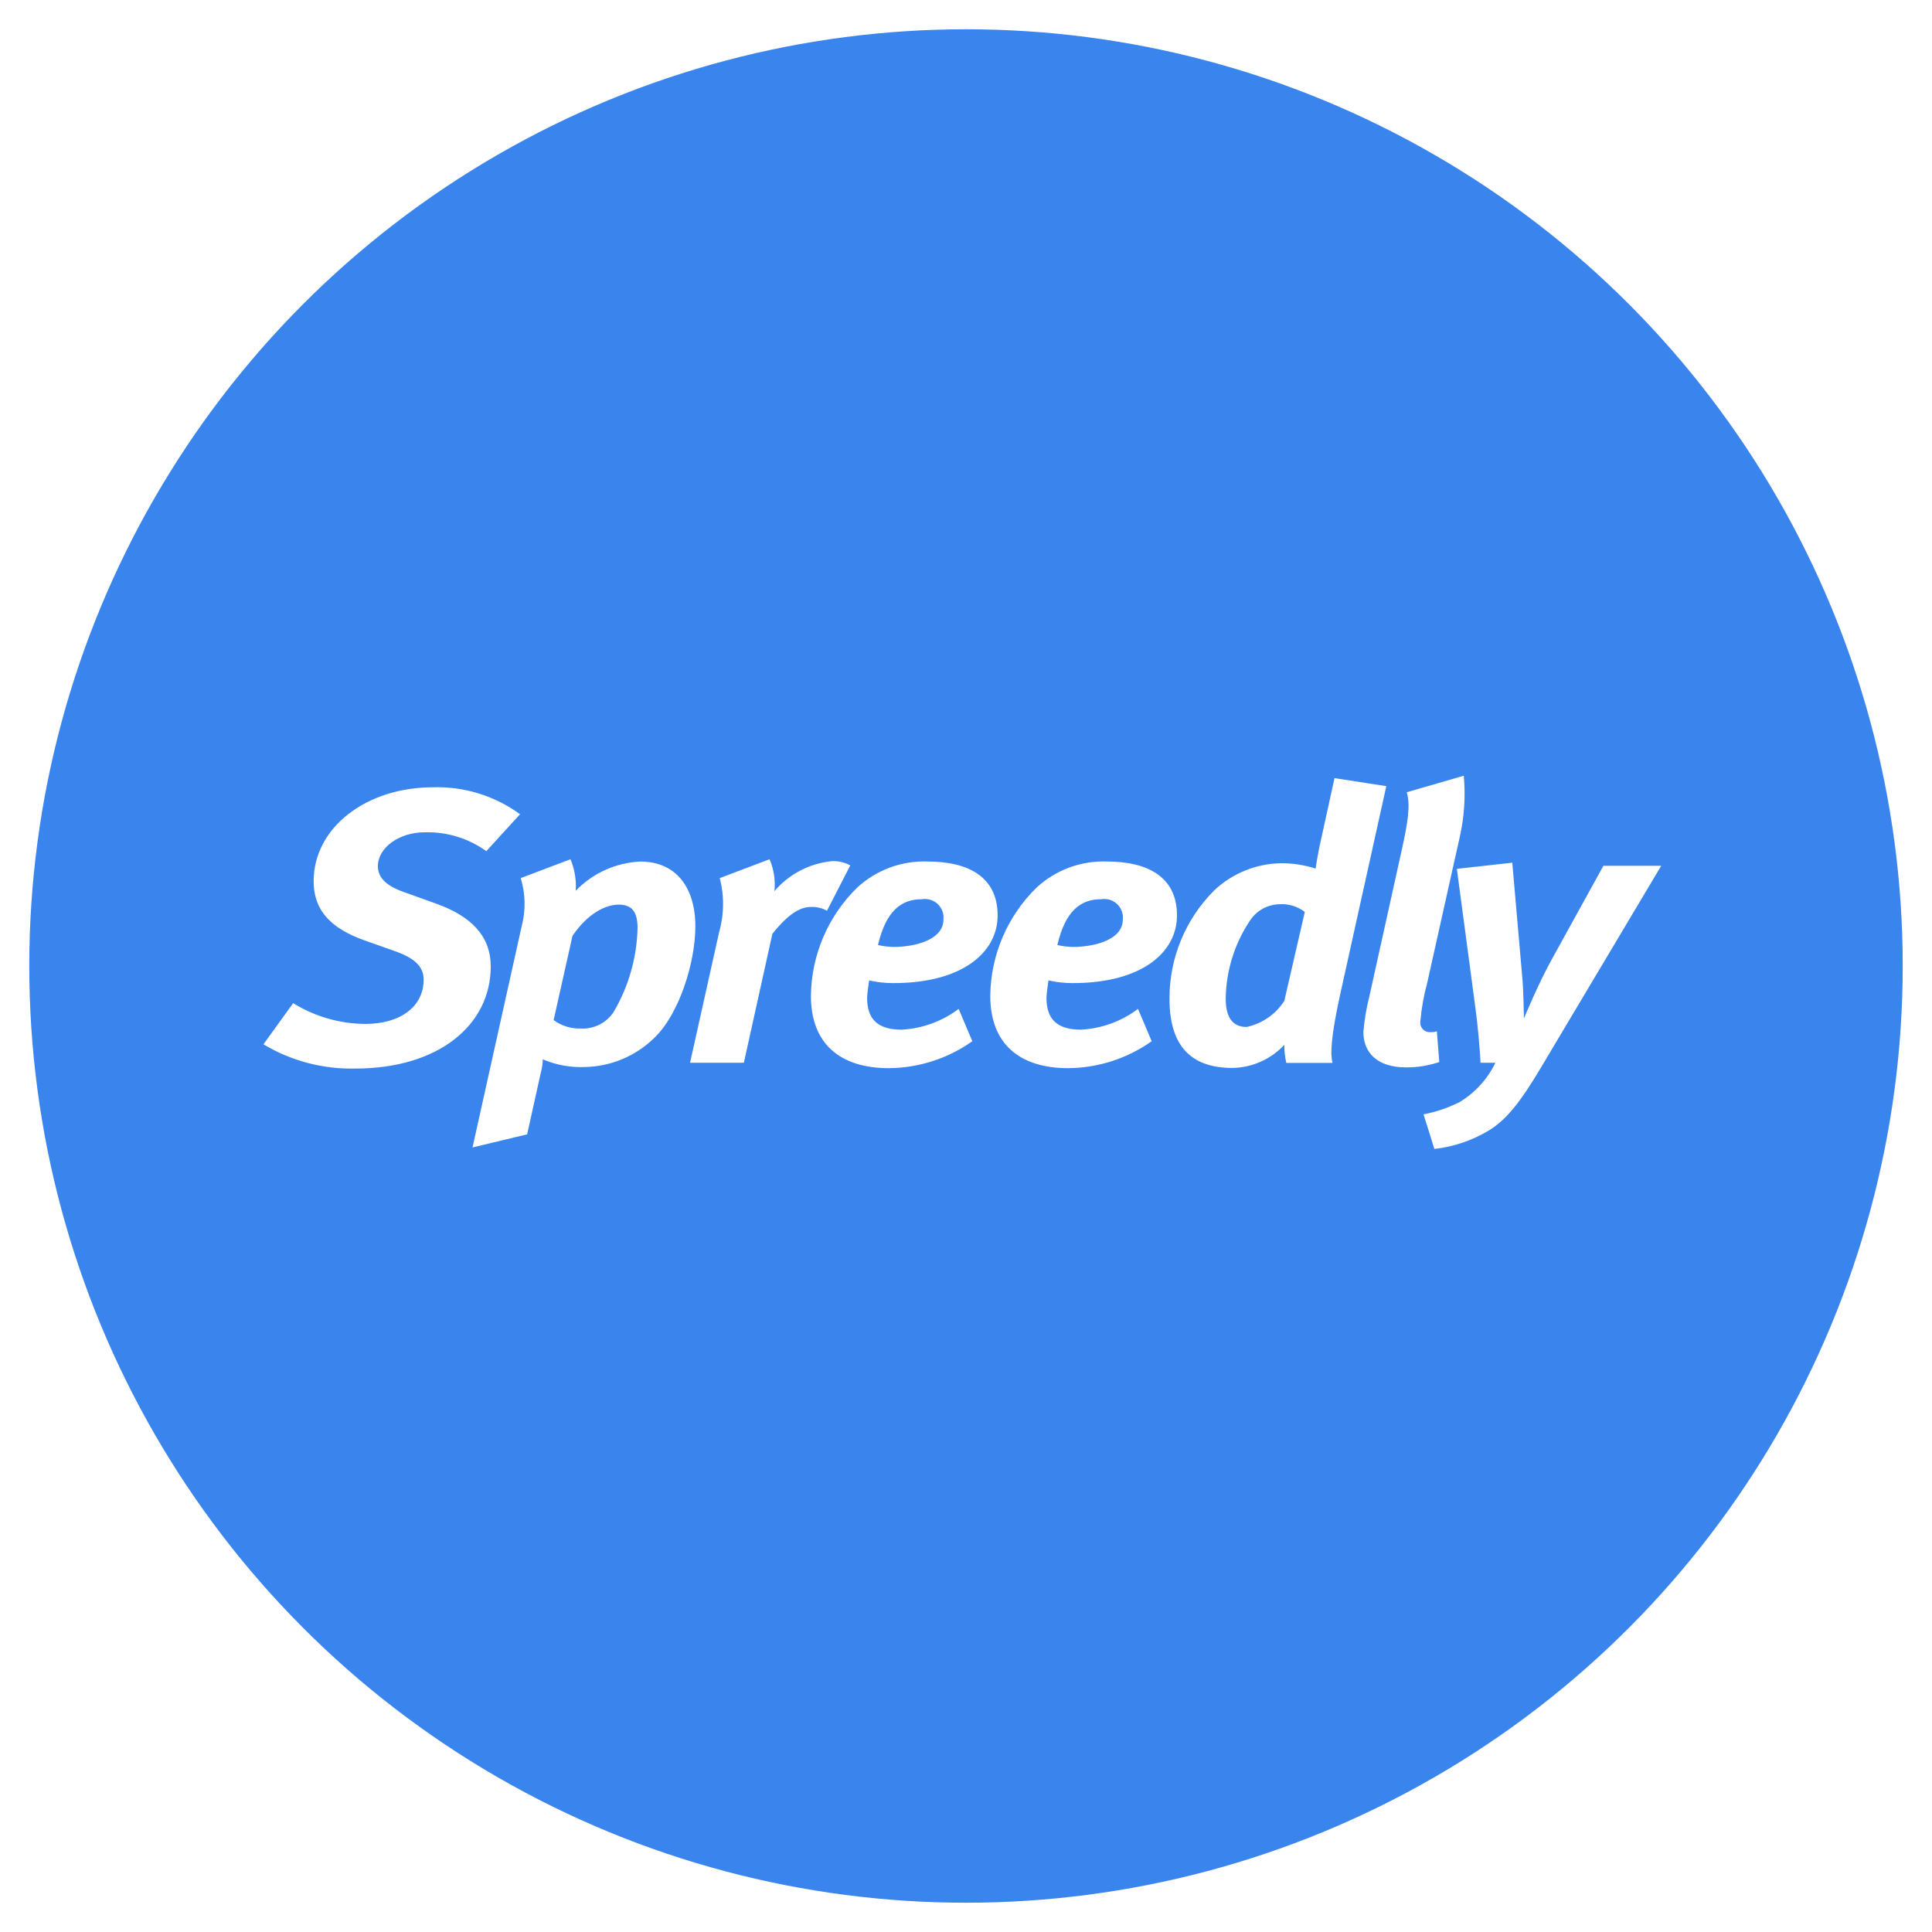
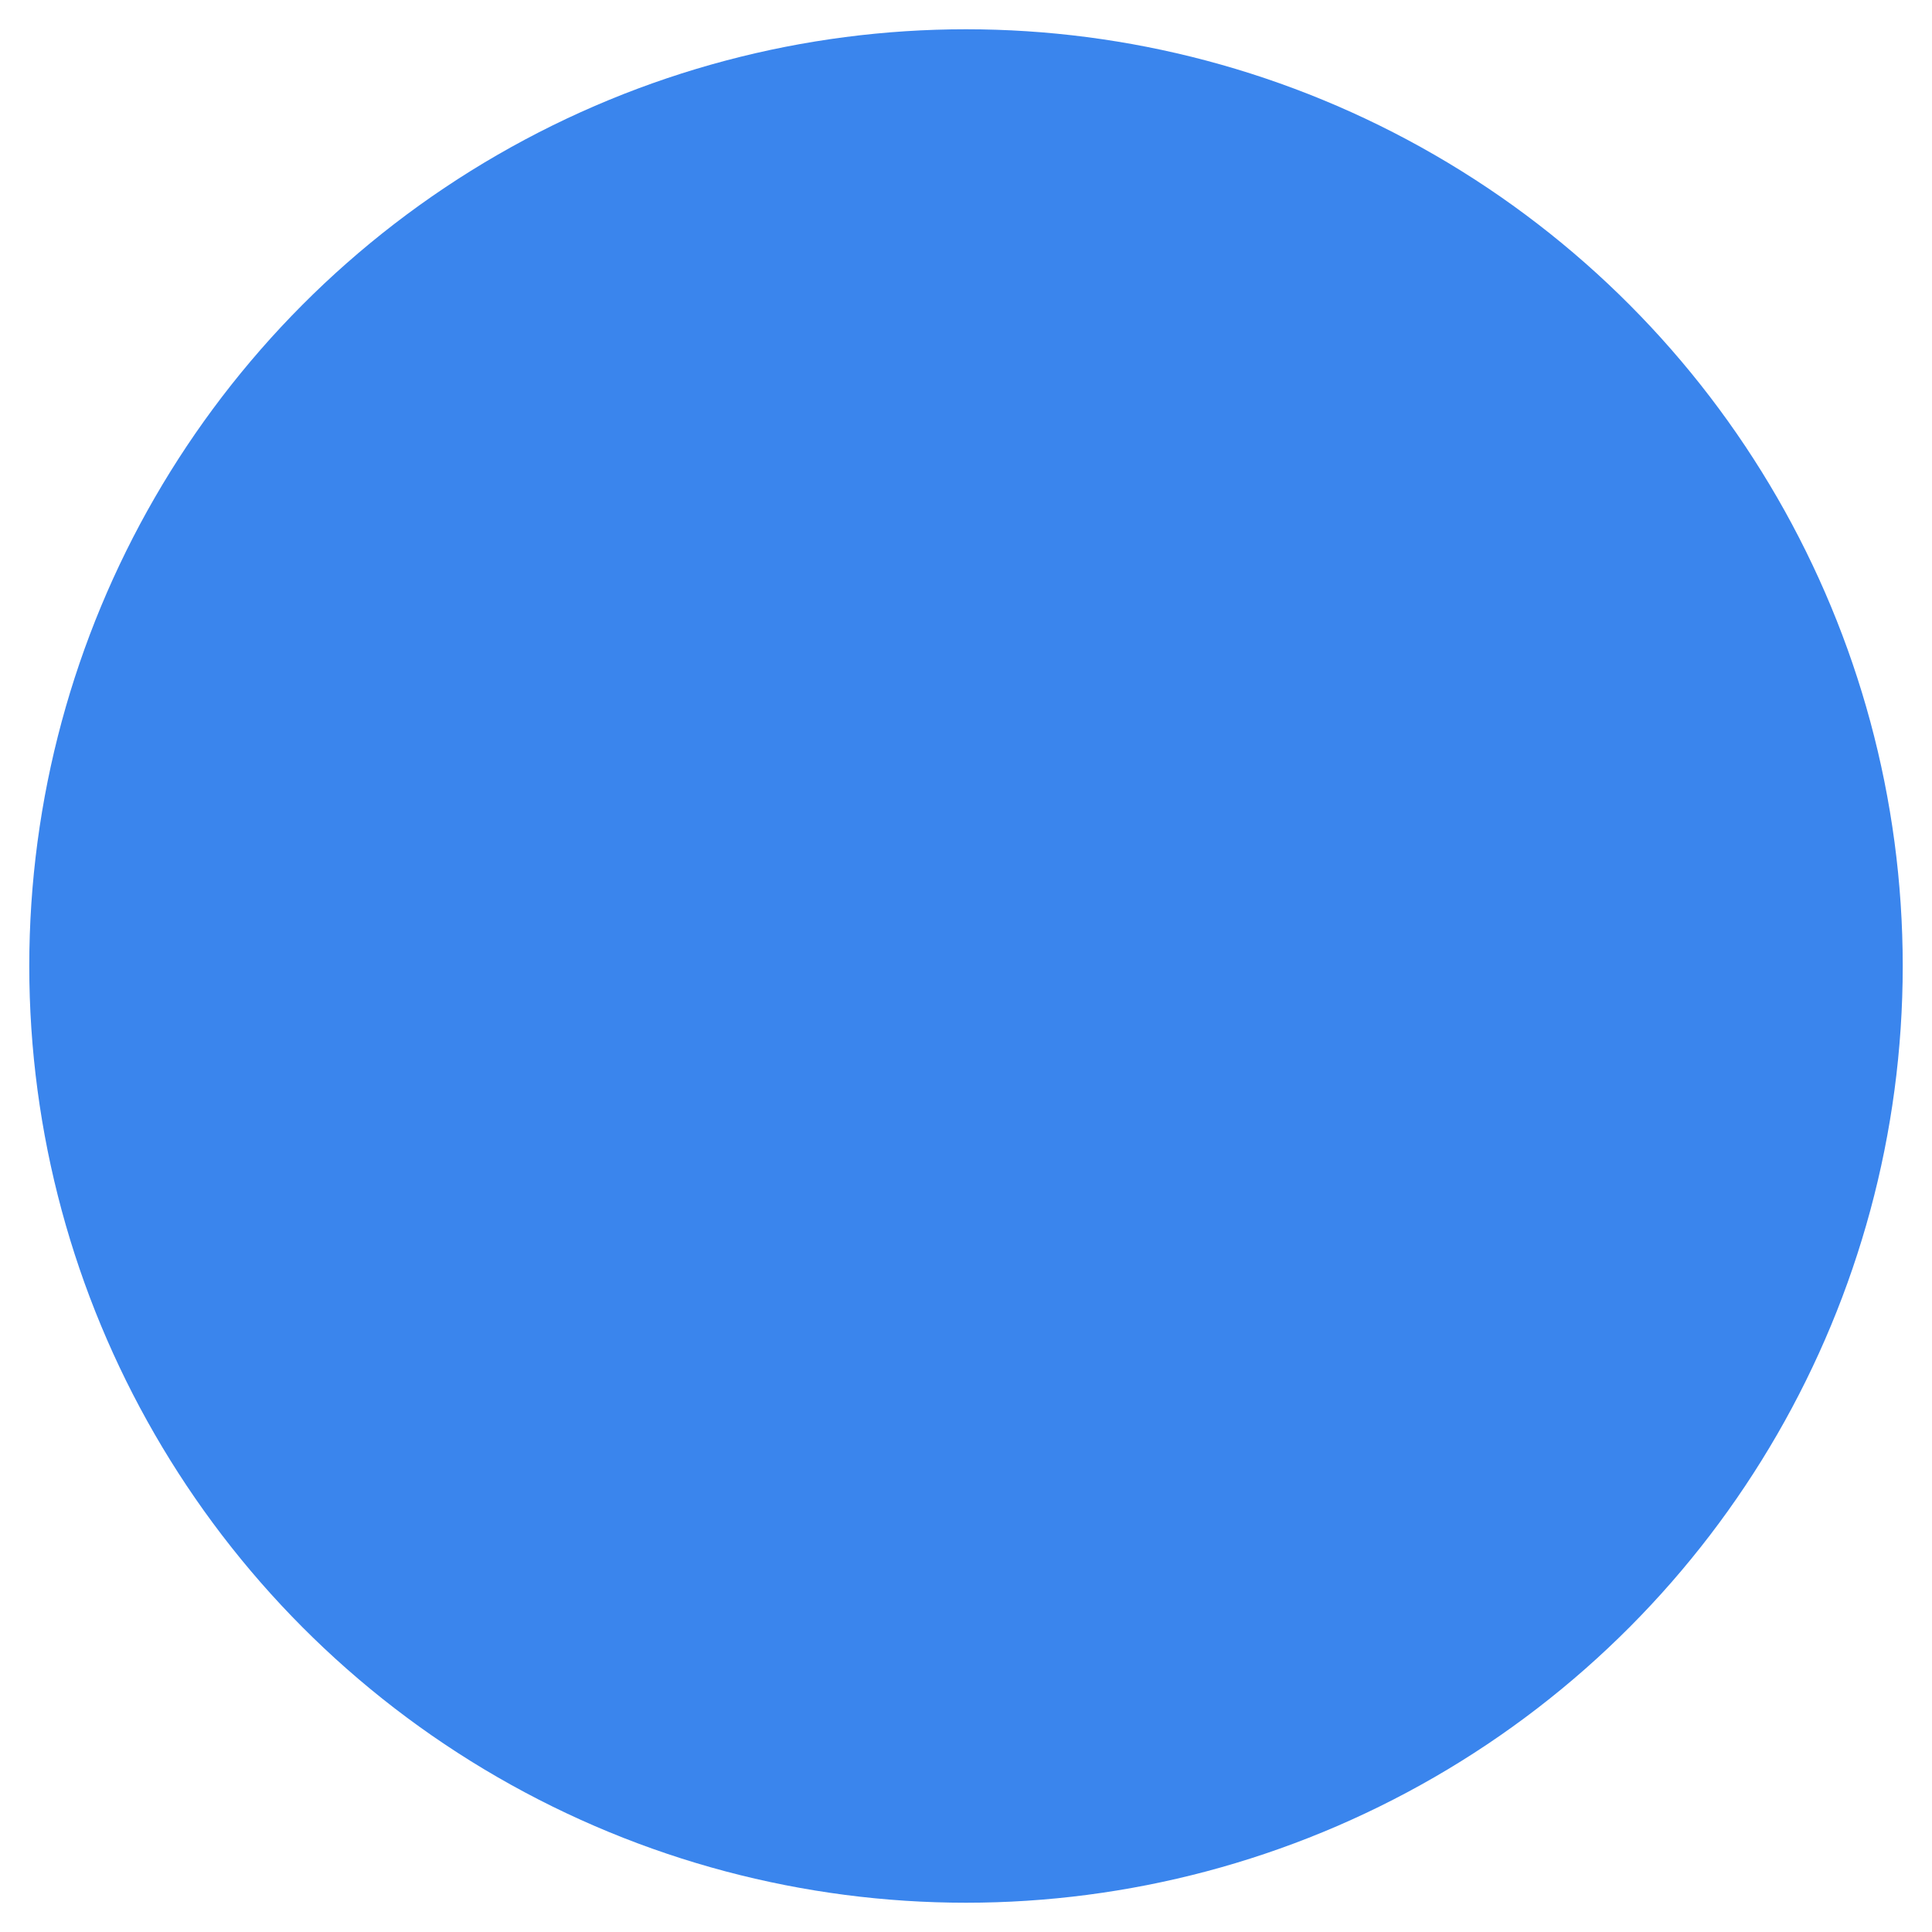
<svg xmlns="http://www.w3.org/2000/svg" width="264" height="264" viewBox="0 0 264 264" fill="none">
  <g filter="url(#filter0_d_119_193)">
    <circle cx="132" cy="128" r="128" fill="#3A85ED" />
    <g clip-path="url(#clip0_119_193)">
-       <path fill-rule="evenodd" clip-rule="evenodd" d="M71.061 107.259C67.614 104.742 63.423 103.447 59.155 103.579C50.101 103.579 42.859 109.047 42.859 116.409C42.859 120.667 45.547 122.982 49.827 124.505L53.832 125.924C56.576 126.87 57.893 128.028 57.893 129.868C57.893 133.497 54.765 135.914 49.937 135.914C46.445 135.899 43.026 134.916 40.06 133.075L36 138.701C39.789 140.972 44.147 142.121 48.565 142.013C59.978 142.013 67.056 136.02 67.056 128.081C67.056 123.927 64.422 121.193 59.539 119.458L55.149 117.881C52.625 116.988 51.638 115.83 51.638 114.358C51.638 111.835 54.546 109.731 58.002 109.731C61.027 109.634 63.998 110.54 66.452 112.308L71.061 107.259ZM95.02 122.612C95.02 117.143 92.277 113.727 87.504 113.727C84.155 113.878 80.992 115.308 78.67 117.722C78.768 116.249 78.524 114.774 77.956 113.411L71.153 115.987C71.819 118.158 71.857 120.473 71.262 122.665L64.568 152.794L72.031 151.006L73.896 142.594C74.064 141.994 74.156 141.376 74.17 140.753C75.971 141.523 77.92 141.882 79.877 141.805C83.455 141.746 86.873 140.316 89.424 137.81C92.822 134.545 95.017 127.5 95.017 122.61L95.02 122.612ZM87.119 122.822C87.024 126.837 85.91 130.762 83.882 134.231C82.909 135.754 81.191 136.638 79.383 136.544C78.044 136.591 76.729 136.184 75.652 135.388L78.231 123.874C80.316 120.824 82.73 119.615 84.541 119.615C86.402 119.614 87.123 120.665 87.123 122.82L87.119 122.822ZM116.189 114.252C115.417 113.832 114.543 113.632 113.665 113.674C110.617 113.979 107.806 115.448 105.819 117.775C105.974 116.288 105.748 114.786 105.16 113.411L98.356 115.987C98.985 118.441 98.947 121.019 98.247 123.454L94.293 141.222H101.645L105.541 123.609C107.845 120.716 109.436 119.929 110.863 119.929C111.611 119.909 112.35 120.091 113.003 120.455L116.189 114.252ZM136.322 121.085C136.322 115.828 132.317 113.725 126.777 113.725C123.208 113.585 119.732 114.872 117.118 117.302C113.138 121.198 110.869 126.511 110.808 132.076C110.808 138.595 114.759 141.96 121.453 141.96C125.544 141.93 129.528 140.645 132.863 138.279L130.998 133.862C128.742 135.561 126.03 136.55 123.208 136.701C120.136 136.701 118.49 135.439 118.49 132.39C118.49 131.707 118.764 129.971 118.764 129.971C119.862 130.219 120.985 130.342 122.111 130.336C131.442 130.339 136.322 126.185 136.322 121.085ZM128.915 121.664C128.915 124.345 125.24 125.396 122.058 125.396C121.356 125.379 120.657 125.291 119.973 125.134C121.07 120.453 123.155 118.878 125.954 118.878C126.743 118.741 127.55 118.983 128.133 119.531C128.716 120.079 129.007 120.87 128.918 121.664H128.915ZM160.832 121.085C160.832 115.828 156.826 113.725 151.285 113.725C147.716 113.584 144.239 114.872 141.626 117.302C137.646 121.198 135.377 126.511 135.316 132.076C135.316 138.595 139.267 141.96 145.961 141.96C150.052 141.93 154.036 140.645 157.372 138.279L155.506 133.862C153.25 135.561 150.537 136.55 147.715 136.701C144.644 136.701 142.998 135.439 142.998 132.39C142.998 131.707 143.272 129.971 143.272 129.971C144.37 130.219 145.493 130.342 146.619 130.336C155.952 130.339 160.83 126.185 160.83 121.085H160.832ZM153.425 121.664C153.425 124.345 149.748 125.396 146.568 125.396C145.866 125.379 145.167 125.291 144.483 125.134C145.58 120.453 147.663 118.878 150.462 118.878C151.251 118.741 152.059 118.982 152.643 119.531C153.226 120.079 153.517 120.869 153.428 121.664H153.425ZM189.433 103.424L182.355 102.329L180.325 111.583C179.996 113.16 179.831 114.263 179.776 114.687C178.234 114.193 176.623 113.946 175.003 113.957C171.633 114.024 168.409 115.336 165.951 117.638C162 121.562 159.787 126.901 159.806 132.465C159.806 138.721 162.549 141.929 168.418 141.929C171.11 141.884 173.666 140.745 175.497 138.774C175.488 139.605 175.58 140.435 175.771 141.244H182.081C181.806 140.192 181.752 138.038 183.233 131.413L189.433 103.424ZM178.295 120.616L175.497 132.761C174.326 134.592 172.469 135.878 170.341 136.332C168.42 136.332 167.488 135.018 167.488 132.441C167.544 128.596 168.727 124.85 170.889 121.668C171.771 120.407 173.191 119.629 174.73 119.564C176.007 119.462 177.277 119.835 178.295 120.612V120.616ZM200.017 102L192.226 104.261C192.775 106.048 192.336 108.519 191.568 112.041L187.123 132.127C186.714 133.732 186.439 135.367 186.3 137.017C186.3 139.804 188.166 141.854 192.116 141.854C193.664 141.865 195.203 141.618 196.67 141.124L196.341 136.924C196.076 137.011 195.797 137.047 195.518 137.03C195.109 137.077 194.701 136.928 194.419 136.627C194.138 136.326 194.016 135.91 194.092 135.505C194.247 133.746 194.559 132.005 195.024 130.301L199.469 110.374C200.089 107.629 200.275 104.803 200.017 102ZM227 114.304H219.101L212.023 127.133C210.157 130.498 208.237 135.176 208.237 135.176C208.237 135.176 208.182 131.232 208.017 129.604L206.646 113.884L199.074 114.725L201.598 133.654C201.927 135.967 202.201 139.227 202.311 141.224H204.341C203.266 143.445 201.57 145.308 199.458 146.587C197.899 147.377 196.237 147.943 194.52 148.269L196.001 153C198.6 152.709 201.107 151.867 203.353 150.529C205.713 149.111 207.633 146.848 210.706 141.644L227 114.304Z" fill="white" />
-     </g>
+       </g>
  </g>
  <defs>
    <filter id="filter0_d_119_193" x="0" y="0" width="264" height="264" filterUnits="userSpaceOnUse" color-interpolation-filters="sRGB">
      <feFlood flood-opacity="0" result="BackgroundImageFix" />
      <feColorMatrix in="SourceAlpha" type="matrix" values="0 0 0 0 0 0 0 0 0 0 0 0 0 0 0 0 0 0 127 0" result="hardAlpha" />
      <feOffset dy="4" />
      <feGaussianBlur stdDeviation="2" />
      <feComposite in2="hardAlpha" operator="out" />
      <feColorMatrix type="matrix" values="0 0 0 0 0 0 0 0 0 0 0 0 0 0 0 0 0 0 0.25 0" />
      <feBlend mode="normal" in2="BackgroundImageFix" result="effect1_dropShadow_119_193" />
      <feBlend mode="normal" in="SourceGraphic" in2="effect1_dropShadow_119_193" result="shape" />
    </filter>
    <clipPath id="clip0_119_193">
      <rect width="191" height="51" fill="white" transform="translate(36 102)" />
    </clipPath>
  </defs>
</svg>